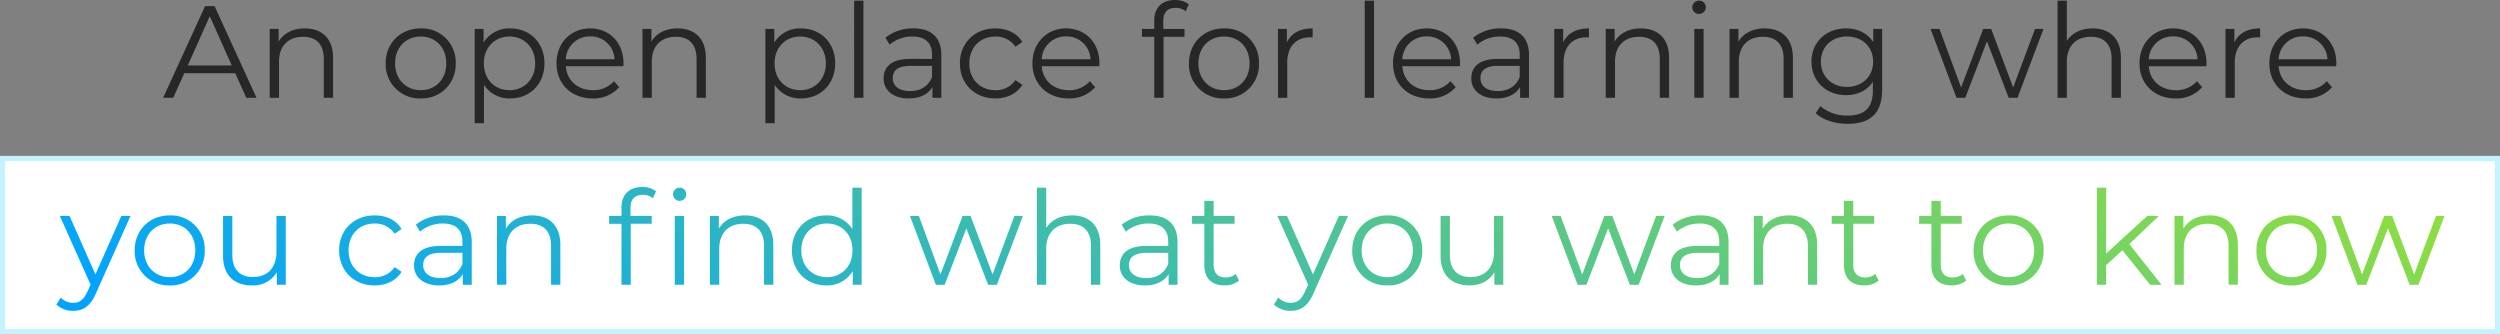
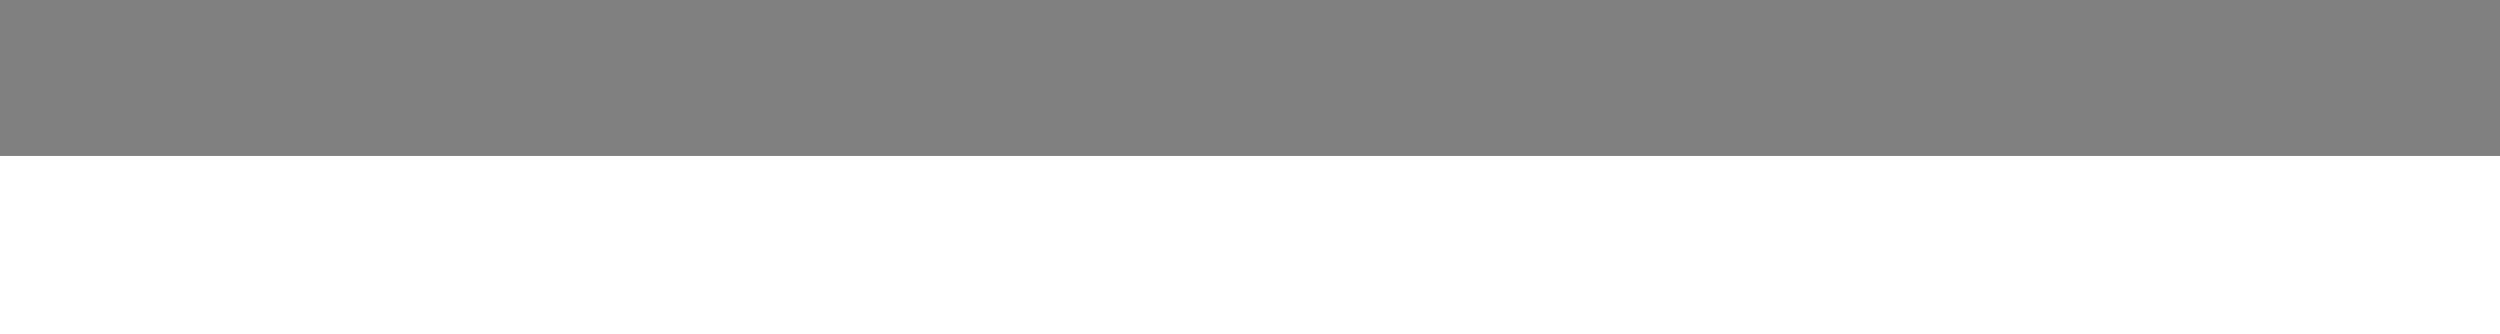
<svg xmlns="http://www.w3.org/2000/svg" width="966.68" height="129.29" viewBox="0 0 966.68 129.29">
  <rect x="0" y="0" width="966.68" height="129.29" fill="#808080" stroke="none" />
  <defs>
    <linearGradient id="linear-gradient" y1="0.669" x2="1" y2="0.5" gradientUnits="objectBoundingBox">
      <stop offset="0" stop-color="#00a4ff" />
      <stop offset="1" stop-color="#8ede3f" />
    </linearGradient>
  </defs>
  <g id="people_09-title-top" transform="translate(4944.907 182.29)">
    <g id="長方形_2193" data-name="長方形 2193" transform="translate(-4944.907 -121.989)" fill="#fff" stroke="#c4f2fe" stroke-width="2">
      <rect width="966.68" height="68.989" stroke="none" />
-       <rect x="1" y="1" width="964.68" height="66.989" fill="none" />
    </g>
-     <path id="パス_4464" data-name="パス 4464" d="M409.493,53.517h3.948l-16.2-35.428h-3.695l-16.2,35.428h3.9l4.251-9.464h19.738Zm-22.623-12.5,8.5-19.03,8.5,19.03Zm45.247-14.323c-4.606,0-8.2,1.873-10.122,5.112V26.9h-3.442V53.517h3.593V39.548c0-6.073,3.593-9.616,9.313-9.616,5.061,0,8,2.885,8,8.5V53.517h3.593V38.08C443.049,30.438,438.595,26.693,432.117,26.693ZM476.958,53.77a13.1,13.1,0,0,0,13.513-13.564,13.053,13.053,0,0,0-13.513-13.513c-7.794,0-13.564,5.618-13.564,13.513A13.136,13.136,0,0,0,476.958,53.77Zm0-3.189c-5.668,0-9.92-4.15-9.92-10.375s4.251-10.375,9.92-10.375,9.869,4.15,9.869,10.375S482.627,50.581,476.958,50.581Zm34.568-23.889a11.6,11.6,0,0,0-10.274,5.466V26.9H497.81v36.44H501.4V48.506a11.627,11.627,0,0,0,10.122,5.264c7.592,0,13.26-5.466,13.26-13.564C524.786,32.159,519.118,26.693,511.526,26.693Zm-.253,23.889c-5.668,0-9.92-4.15-9.92-10.375,0-6.175,4.251-10.375,9.92-10.375,5.618,0,9.92,4.2,9.92,10.375C521.193,46.431,516.891,50.581,511.273,50.581Zm44.083-10.375c0-8-5.415-13.513-12.906-13.513s-13.007,5.618-13.007,13.513,5.669,13.564,13.969,13.564a13.1,13.1,0,0,0,10.274-4.353l-2.024-2.328a10.494,10.494,0,0,1-8.148,3.492c-5.82,0-10.072-3.695-10.477-9.262h22.269C555.305,40.915,555.356,40.51,555.356,40.206ZM542.45,29.78a9.259,9.259,0,0,1,9.464,8.857H533.036A9.247,9.247,0,0,1,542.45,29.78Zm33.809-3.087c-4.606,0-8.2,1.873-10.122,5.112V26.9h-3.442V53.517h3.593V39.548c0-6.073,3.593-9.616,9.313-9.616,5.061,0,8,2.885,8,8.5V53.517h3.593V38.08C587.19,30.438,582.737,26.693,576.258,26.693Zm47.676,0a11.6,11.6,0,0,0-10.274,5.466V26.9h-3.442v36.44h3.594V48.506a11.627,11.627,0,0,0,10.122,5.264c7.592,0,13.26-5.466,13.26-13.564C637.195,32.159,631.526,26.693,623.934,26.693Zm-.253,23.889c-5.668,0-9.92-4.15-9.92-10.375,0-6.175,4.251-10.375,9.92-10.375,5.618,0,9.92,4.2,9.92,10.375C633.6,46.431,629.3,50.581,623.681,50.581Zm20.852,2.935h3.593V15.963h-3.593ZM667.46,26.693a16.9,16.9,0,0,0-10.831,3.593l1.62,2.682a13.562,13.562,0,0,1,8.857-3.138c4.96,0,7.541,2.48,7.541,7.035v1.62H666.2c-7.642,0-10.274,3.442-10.274,7.541,0,4.606,3.695,7.744,9.717,7.744,4.4,0,7.541-1.67,9.161-4.4v4.15h3.442v-16.5C678.241,30.134,674.344,26.693,667.46,26.693ZM666.2,50.936c-4.251,0-6.731-1.923-6.731-5.011,0-2.733,1.67-4.757,6.833-4.757h8.351V45.52C673.23,49.012,670.244,50.936,666.2,50.936Zm32.948,2.834c4.5,0,8.3-1.822,10.426-5.264l-2.682-1.822a9,9,0,0,1-7.744,3.9c-5.82,0-10.072-4.1-10.072-10.375,0-6.225,4.251-10.375,10.072-10.375a9.05,9.05,0,0,1,7.744,3.948l2.682-1.822c-2.126-3.492-5.922-5.264-10.426-5.264-7.946,0-13.716,5.567-13.716,13.513S691.2,53.77,699.143,53.77Zm40.236-13.564c0-8-5.415-13.513-12.906-13.513s-13.007,5.618-13.007,13.513,5.668,13.564,13.969,13.564a13.1,13.1,0,0,0,10.274-4.353l-2.024-2.328a10.494,10.494,0,0,1-8.148,3.492c-5.82,0-10.072-3.695-10.477-9.262h22.269C739.329,40.915,739.379,40.51,739.379,40.206ZM726.473,29.78a9.259,9.259,0,0,1,9.464,8.857H717.06A9.247,9.247,0,0,1,726.473,29.78Zm42.311-11.033a6.087,6.087,0,0,1,3.948,1.316l1.215-2.682a8.436,8.436,0,0,0-5.314-1.67c-5.213,0-8.047,3.138-8.047,7.9V26.9h-4.758v3.037h4.758V53.517h3.593V29.932h8.1V26.9h-8.2V23.757C764.078,20.467,765.7,18.747,768.785,18.747ZM787.561,53.77a13.1,13.1,0,0,0,13.513-13.564,13.053,13.053,0,0,0-13.513-13.513c-7.794,0-13.564,5.618-13.564,13.513A13.136,13.136,0,0,0,787.561,53.77Zm0-3.189c-5.668,0-9.92-4.15-9.92-10.375s4.251-10.375,9.92-10.375,9.869,4.15,9.869,10.375S793.23,50.581,787.561,50.581Zm24.294-18.473V26.9h-3.442V53.517h3.594V39.953c0-6.276,3.391-9.819,8.958-9.819.253,0,.557.051.86.051V26.693C816.916,26.693,813.525,28.565,811.855,32.108Zm30.114,21.409h3.593V15.963h-3.593Zm36.845-13.311c0-8-5.416-13.513-12.906-13.513S852.9,32.311,852.9,40.206,858.57,53.77,866.87,53.77a13.1,13.1,0,0,0,10.274-4.353l-2.024-2.328a10.494,10.494,0,0,1-8.148,3.492c-5.82,0-10.072-3.695-10.477-9.262h22.269C878.764,40.915,878.814,40.51,878.814,40.206ZM865.908,29.78a9.259,9.259,0,0,1,9.464,8.857H856.494A9.247,9.247,0,0,1,865.908,29.78Zm28.8-3.087a16.9,16.9,0,0,0-10.831,3.593l1.62,2.682a13.562,13.562,0,0,1,8.857-3.138c4.96,0,7.541,2.48,7.541,7.035v1.62h-8.452c-7.642,0-10.274,3.442-10.274,7.541,0,4.606,3.695,7.744,9.717,7.744,4.4,0,7.541-1.67,9.161-4.4v4.15h3.442v-16.5C905.486,30.134,901.589,26.693,894.706,26.693Zm-1.265,24.243c-4.251,0-6.731-1.923-6.731-5.011,0-2.733,1.67-4.757,6.833-4.757h8.351V45.52C900.476,49.012,897.49,50.936,893.441,50.936ZM918.7,32.108V26.9h-3.441V53.517h3.593V39.953c0-6.276,3.391-9.819,8.958-9.819.253,0,.557.051.86.051V26.693C923.757,26.693,920.366,28.565,918.7,32.108Zm30.013-5.415c-4.606,0-8.2,1.873-10.122,5.112V26.9h-3.442V53.517h3.593V39.548c0-6.073,3.593-9.616,9.313-9.616,5.061,0,8,2.885,8,8.5V53.517h3.593V38.08C959.641,30.438,955.187,26.693,948.709,26.693Zm22.522-5.618a2.583,2.583,0,0,0,2.632-2.632,2.552,2.552,0,0,0-2.632-2.48,2.557,2.557,0,1,0,0,5.112Zm-1.822,32.442H973V26.9h-3.593Zm27.178-26.824c-4.606,0-8.2,1.873-10.122,5.112V26.9h-3.442V53.517h3.593V39.548c0-6.073,3.593-9.616,9.313-9.616,5.061,0,8,2.885,8,8.5V53.517h3.593V38.08C1007.519,30.438,1003.066,26.693,996.587,26.693Zm42.008.2v5.112c-2.227-3.492-6.073-5.314-10.527-5.314-7.592,0-13.361,5.213-13.361,12.855s5.77,12.957,13.361,12.957c4.353,0,8.148-1.771,10.375-5.162v3.391c0,6.58-3.087,9.667-9.819,9.667a15.845,15.845,0,0,1-10.477-3.644l-1.822,2.733c2.784,2.632,7.541,4.1,12.4,4.1,8.807,0,13.311-4.15,13.311-13.311V26.9Zm-10.173,22.421c-5.871,0-10.072-4-10.072-9.768s4.2-9.717,10.072-9.717,10.122,3.948,10.122,9.717S1034.293,49.316,1028.422,49.316ZM1101.151,26.9,1092.7,49.519,1084.2,26.9h-3.087l-8.553,22.623L1064.2,26.9h-3.441l10.021,26.622h3.391l8.4-21.814,8.4,21.814h3.391L1104.44,26.9Zm22.269-.2c-4.5,0-8,1.771-9.97,4.859V15.963h-3.594V53.517h3.594V39.548c0-6.073,3.593-9.616,9.313-9.616,5.061,0,8,2.885,8,8.5V53.517h3.593V38.08C1134.352,30.438,1129.9,26.693,1123.42,26.693Zm44.032,13.513c0-8-5.416-13.513-12.906-13.513s-13.007,5.618-13.007,13.513,5.669,13.564,13.969,13.564a13.1,13.1,0,0,0,10.274-4.353l-2.025-2.328a10.493,10.493,0,0,1-8.148,3.492c-5.82,0-10.072-3.695-10.477-9.262H1167.4C1167.4,40.915,1167.452,40.51,1167.452,40.206ZM1154.546,29.78a9.259,9.259,0,0,1,9.464,8.857h-18.878A9.247,9.247,0,0,1,1154.546,29.78Zm23.686,2.328V26.9h-3.442V53.517h3.594V39.953c0-6.276,3.391-9.819,8.958-9.819.253,0,.557.051.86.051V26.693C1183.293,26.693,1179.9,28.565,1178.232,32.108Zm39.427,8.1c0-8-5.416-13.513-12.906-13.513s-13.007,5.618-13.007,13.513,5.669,13.564,13.969,13.564a13.1,13.1,0,0,0,10.274-4.353l-2.024-2.328a10.494,10.494,0,0,1-8.148,3.492c-5.82,0-10.072-3.695-10.477-9.262h22.269C1217.608,40.915,1217.659,40.51,1217.659,40.206ZM1204.753,29.78a9.259,9.259,0,0,1,9.464,8.857h-18.878A9.247,9.247,0,0,1,1204.753,29.78Z" transform="translate(-5259.169 -198)" fill="#272727" />
-     <path id="パス_4463" data-name="パス 4463" d="M345.373,26.9,335.352,49.519,325.331,26.9h-3.745L333.48,53.466l-1.164,2.581c-1.518,3.34-3.138,4.454-5.517,4.454a6.648,6.648,0,0,1-4.859-2.024l-1.67,2.682a9.11,9.11,0,0,0,6.478,2.429c3.8,0,6.63-1.67,8.857-6.883L348.916,26.9ZM364.1,53.77a13.1,13.1,0,0,0,13.513-13.564A13.053,13.053,0,0,0,364.1,26.693c-7.794,0-13.564,5.618-13.564,13.513A13.136,13.136,0,0,0,364.1,53.77Zm0-3.189c-5.668,0-9.92-4.15-9.92-10.375s4.251-10.375,9.92-10.375,9.869,4.15,9.869,10.375S369.768,50.581,364.1,50.581ZM405.348,26.9V40.864c0,6.073-3.492,9.667-9.059,9.667-5.061,0-8-2.885-8-8.553V26.9H384.7V42.332c0,7.642,4.454,11.438,11.236,11.438a10.59,10.59,0,0,0,9.566-5.112v4.859h3.442V26.9ZM443.307,53.77c4.5,0,8.3-1.822,10.426-5.264l-2.682-1.822a9,9,0,0,1-7.744,3.9c-5.82,0-10.072-4.1-10.072-10.375,0-6.225,4.251-10.375,10.072-10.375a9.05,9.05,0,0,1,7.744,3.948l2.682-1.822c-2.126-3.492-5.922-5.264-10.426-5.264-7.946,0-13.716,5.567-13.716,13.513S435.361,53.77,443.307,53.77ZM470.08,26.693a16.9,16.9,0,0,0-10.831,3.593l1.62,2.682a13.561,13.561,0,0,1,8.857-3.138c4.96,0,7.541,2.48,7.541,7.035v1.62h-8.452c-7.642,0-10.274,3.442-10.274,7.541,0,4.606,3.695,7.744,9.717,7.744,4.4,0,7.541-1.67,9.161-4.4v4.15h3.442v-16.5C480.86,30.134,476.963,26.693,470.08,26.693Zm-1.265,24.243c-4.251,0-6.731-1.923-6.731-5.011,0-2.733,1.67-4.757,6.833-4.757h8.351V45.52C475.85,49.012,472.864,50.936,468.815,50.936Zm35.377-24.243c-4.606,0-8.2,1.873-10.122,5.112V26.9h-3.442V53.517h3.593V39.548c0-6.073,3.593-9.616,9.313-9.616,5.061,0,8,2.885,8,8.5V53.517h3.593V38.08C515.124,30.438,510.671,26.693,504.192,26.693Zm34.568-3.087V26.9H534v3.037h4.758V53.517h3.593V29.932h8.1V26.9h-8.2V23.757c0-3.29,1.62-5.011,4.707-5.011a6.088,6.088,0,0,1,3.948,1.316l1.215-2.682a8.436,8.436,0,0,0-5.314-1.67C541.594,15.71,538.76,18.848,538.76,23.605Zm22.421-7.642a2.557,2.557,0,1,0,2.632,2.48A2.552,2.552,0,0,0,561.181,15.963Zm-1.822,37.554h3.593V26.9h-3.593Zm27.178-26.824c-4.606,0-8.2,1.873-10.122,5.112V26.9h-3.442V53.517h3.593V39.548c0-6.073,3.593-9.616,9.313-9.616,5.061,0,8,2.885,8,8.5V53.517h3.593V38.08C597.469,30.438,593.016,26.693,586.537,26.693Zm41.5-10.73V31.956a11.627,11.627,0,0,0-10.122-5.264c-7.592,0-13.26,5.466-13.26,13.513s5.669,13.564,13.26,13.564a11.532,11.532,0,0,0,10.274-5.517v5.264h3.442V15.963ZM618.22,50.581c-5.669,0-9.92-4.15-9.92-10.375s4.251-10.375,9.92-10.375c5.618,0,9.869,4.15,9.869,10.375S623.838,50.581,618.22,50.581ZM690.7,26.9l-8.452,22.623-8.5-22.623h-3.087L662.1,49.519,653.749,26.9h-3.442l10.021,26.622h3.391l8.4-21.814,8.4,21.814h3.391L693.986,26.9Zm22.269-.2c-4.5,0-8,1.771-9.97,4.859V15.963H699.4V53.517h3.593V39.548c0-6.073,3.593-9.616,9.313-9.616,5.061,0,8,2.885,8,8.5V53.517H723.9V38.08C723.9,30.438,719.443,26.693,712.965,26.693Zm30.013,0a16.9,16.9,0,0,0-10.831,3.593l1.62,2.682a13.562,13.562,0,0,1,8.857-3.138c4.96,0,7.541,2.48,7.541,7.035v1.62h-8.452c-7.642,0-10.274,3.442-10.274,7.541,0,4.606,3.695,7.744,9.717,7.744,4.4,0,7.541-1.67,9.161-4.4v4.15h3.442v-16.5C753.758,30.134,749.861,26.693,742.978,26.693Zm-1.265,24.243c-4.251,0-6.731-1.923-6.731-5.011,0-2.733,1.67-4.757,6.833-4.757h8.351V45.52C748.747,49.012,745.761,50.936,741.712,50.936Zm34.568-1.62a5.946,5.946,0,0,1-3.948,1.367c-2.986,0-4.606-1.721-4.606-4.859V29.932h8.1V26.9h-8.1v-5.82h-3.593V26.9h-4.757v3.037h4.757V46.026c0,4.909,2.784,7.744,7.794,7.744a8.558,8.558,0,0,0,5.618-1.873ZM816.162,26.9,806.141,49.519,796.12,26.9h-3.745l11.894,26.571L803.1,56.047c-1.518,3.34-3.138,4.454-5.517,4.454a6.648,6.648,0,0,1-4.859-2.024l-1.67,2.682a9.11,9.11,0,0,0,6.478,2.429c3.8,0,6.63-1.67,8.857-6.883L819.7,26.9ZM834.888,53.77A13.1,13.1,0,0,0,848.4,40.206a13.053,13.053,0,0,0-13.513-13.513c-7.794,0-13.564,5.618-13.564,13.513A13.136,13.136,0,0,0,834.888,53.77Zm0-3.189c-5.669,0-9.92-4.15-9.92-10.375s4.251-10.375,9.92-10.375,9.869,4.15,9.869,10.375S840.557,50.581,834.888,50.581ZM876.137,26.9V40.864c0,6.073-3.492,9.667-9.059,9.667-5.061,0-8-2.885-8-8.553V26.9h-3.594V42.332c0,7.642,4.454,11.438,11.236,11.438,4.251,0,7.693-1.873,9.565-5.112v4.859h3.442V26.9Zm62.708,0-8.452,22.623-8.5-22.623H918.8l-8.553,22.623L901.9,26.9h-3.442l10.021,26.622h3.391l8.4-21.814,8.4,21.814h3.391L942.134,26.9Zm17.208-.2a16.9,16.9,0,0,0-10.831,3.593l1.62,2.682a13.562,13.562,0,0,1,8.857-3.138c4.96,0,7.541,2.48,7.541,7.035v1.62h-8.452c-7.642,0-10.274,3.442-10.274,7.541,0,4.606,3.695,7.744,9.717,7.744,4.4,0,7.541-1.67,9.161-4.4v4.15h3.442v-16.5C966.833,30.134,962.935,26.693,956.052,26.693Zm-1.265,24.243c-4.251,0-6.731-1.923-6.731-5.011,0-2.733,1.67-4.757,6.833-4.757h8.351V45.52C961.822,49.012,958.836,50.936,954.787,50.936Zm35.377-24.243c-4.606,0-8.2,1.873-10.122,5.112V26.9H976.6V53.517h3.593V39.548c0-6.073,3.593-9.616,9.313-9.616,5.061,0,8,2.885,8,8.5V53.517h3.593V38.08C1001.1,30.438,996.643,26.693,990.164,26.693Zm33.454,22.623a5.946,5.946,0,0,1-3.948,1.367c-2.986,0-4.606-1.721-4.606-4.859V29.932h8.1V26.9h-8.1v-5.82h-3.593V26.9h-4.758v3.037h4.758V46.026c0,4.909,2.784,7.744,7.794,7.744a8.556,8.556,0,0,0,5.618-1.873Zm33.809,0a5.946,5.946,0,0,1-3.948,1.367c-2.986,0-4.606-1.721-4.606-4.859V29.932h8.1V26.9h-8.1v-5.82h-3.593V26.9h-4.758v3.037h4.758V46.026c0,4.909,2.784,7.744,7.794,7.744a8.557,8.557,0,0,0,5.618-1.873Zm17.714,4.454a13.1,13.1,0,0,0,13.513-13.564,13.053,13.053,0,0,0-13.513-13.513c-7.794,0-13.564,5.618-13.564,13.513A13.136,13.136,0,0,0,1075.141,53.77Zm0-3.189c-5.668,0-9.92-4.15-9.92-10.375s4.251-10.375,9.92-10.375,9.869,4.15,9.869,10.375S1080.81,50.581,1075.141,50.581Zm54.711,2.935h4.4l-12.45-15.74L1133.193,26.9h-4.454l-15.892,14.526V15.963h-3.593V53.517h3.593V45.925l6.276-5.77Zm22.978-26.824c-4.606,0-8.2,1.873-10.122,5.112V26.9h-3.442V53.517h3.594V39.548c0-6.073,3.593-9.616,9.313-9.616,5.061,0,8,2.885,8,8.5V53.517h3.594V38.08C1163.762,30.438,1159.308,26.693,1152.83,26.693Zm31.683,27.077a13.1,13.1,0,0,0,13.513-13.564,13.053,13.053,0,0,0-13.513-13.513c-7.794,0-13.564,5.618-13.564,13.513A13.136,13.136,0,0,0,1184.513,53.77Zm0-3.189c-5.668,0-9.92-4.15-9.92-10.375s4.251-10.375,9.92-10.375,9.869,4.15,9.869,10.375S1190.181,50.581,1184.513,50.581ZM1240.388,26.9l-8.452,22.623-8.5-22.623h-3.087l-8.553,22.623L1203.441,26.9H1200l10.021,26.622h3.391l8.4-21.814,8.4,21.814h3.391L1243.678,26.9Z" transform="translate(-5243.358 -125.698)" fill="url(#linear-gradient)" />
  </g>
</svg>